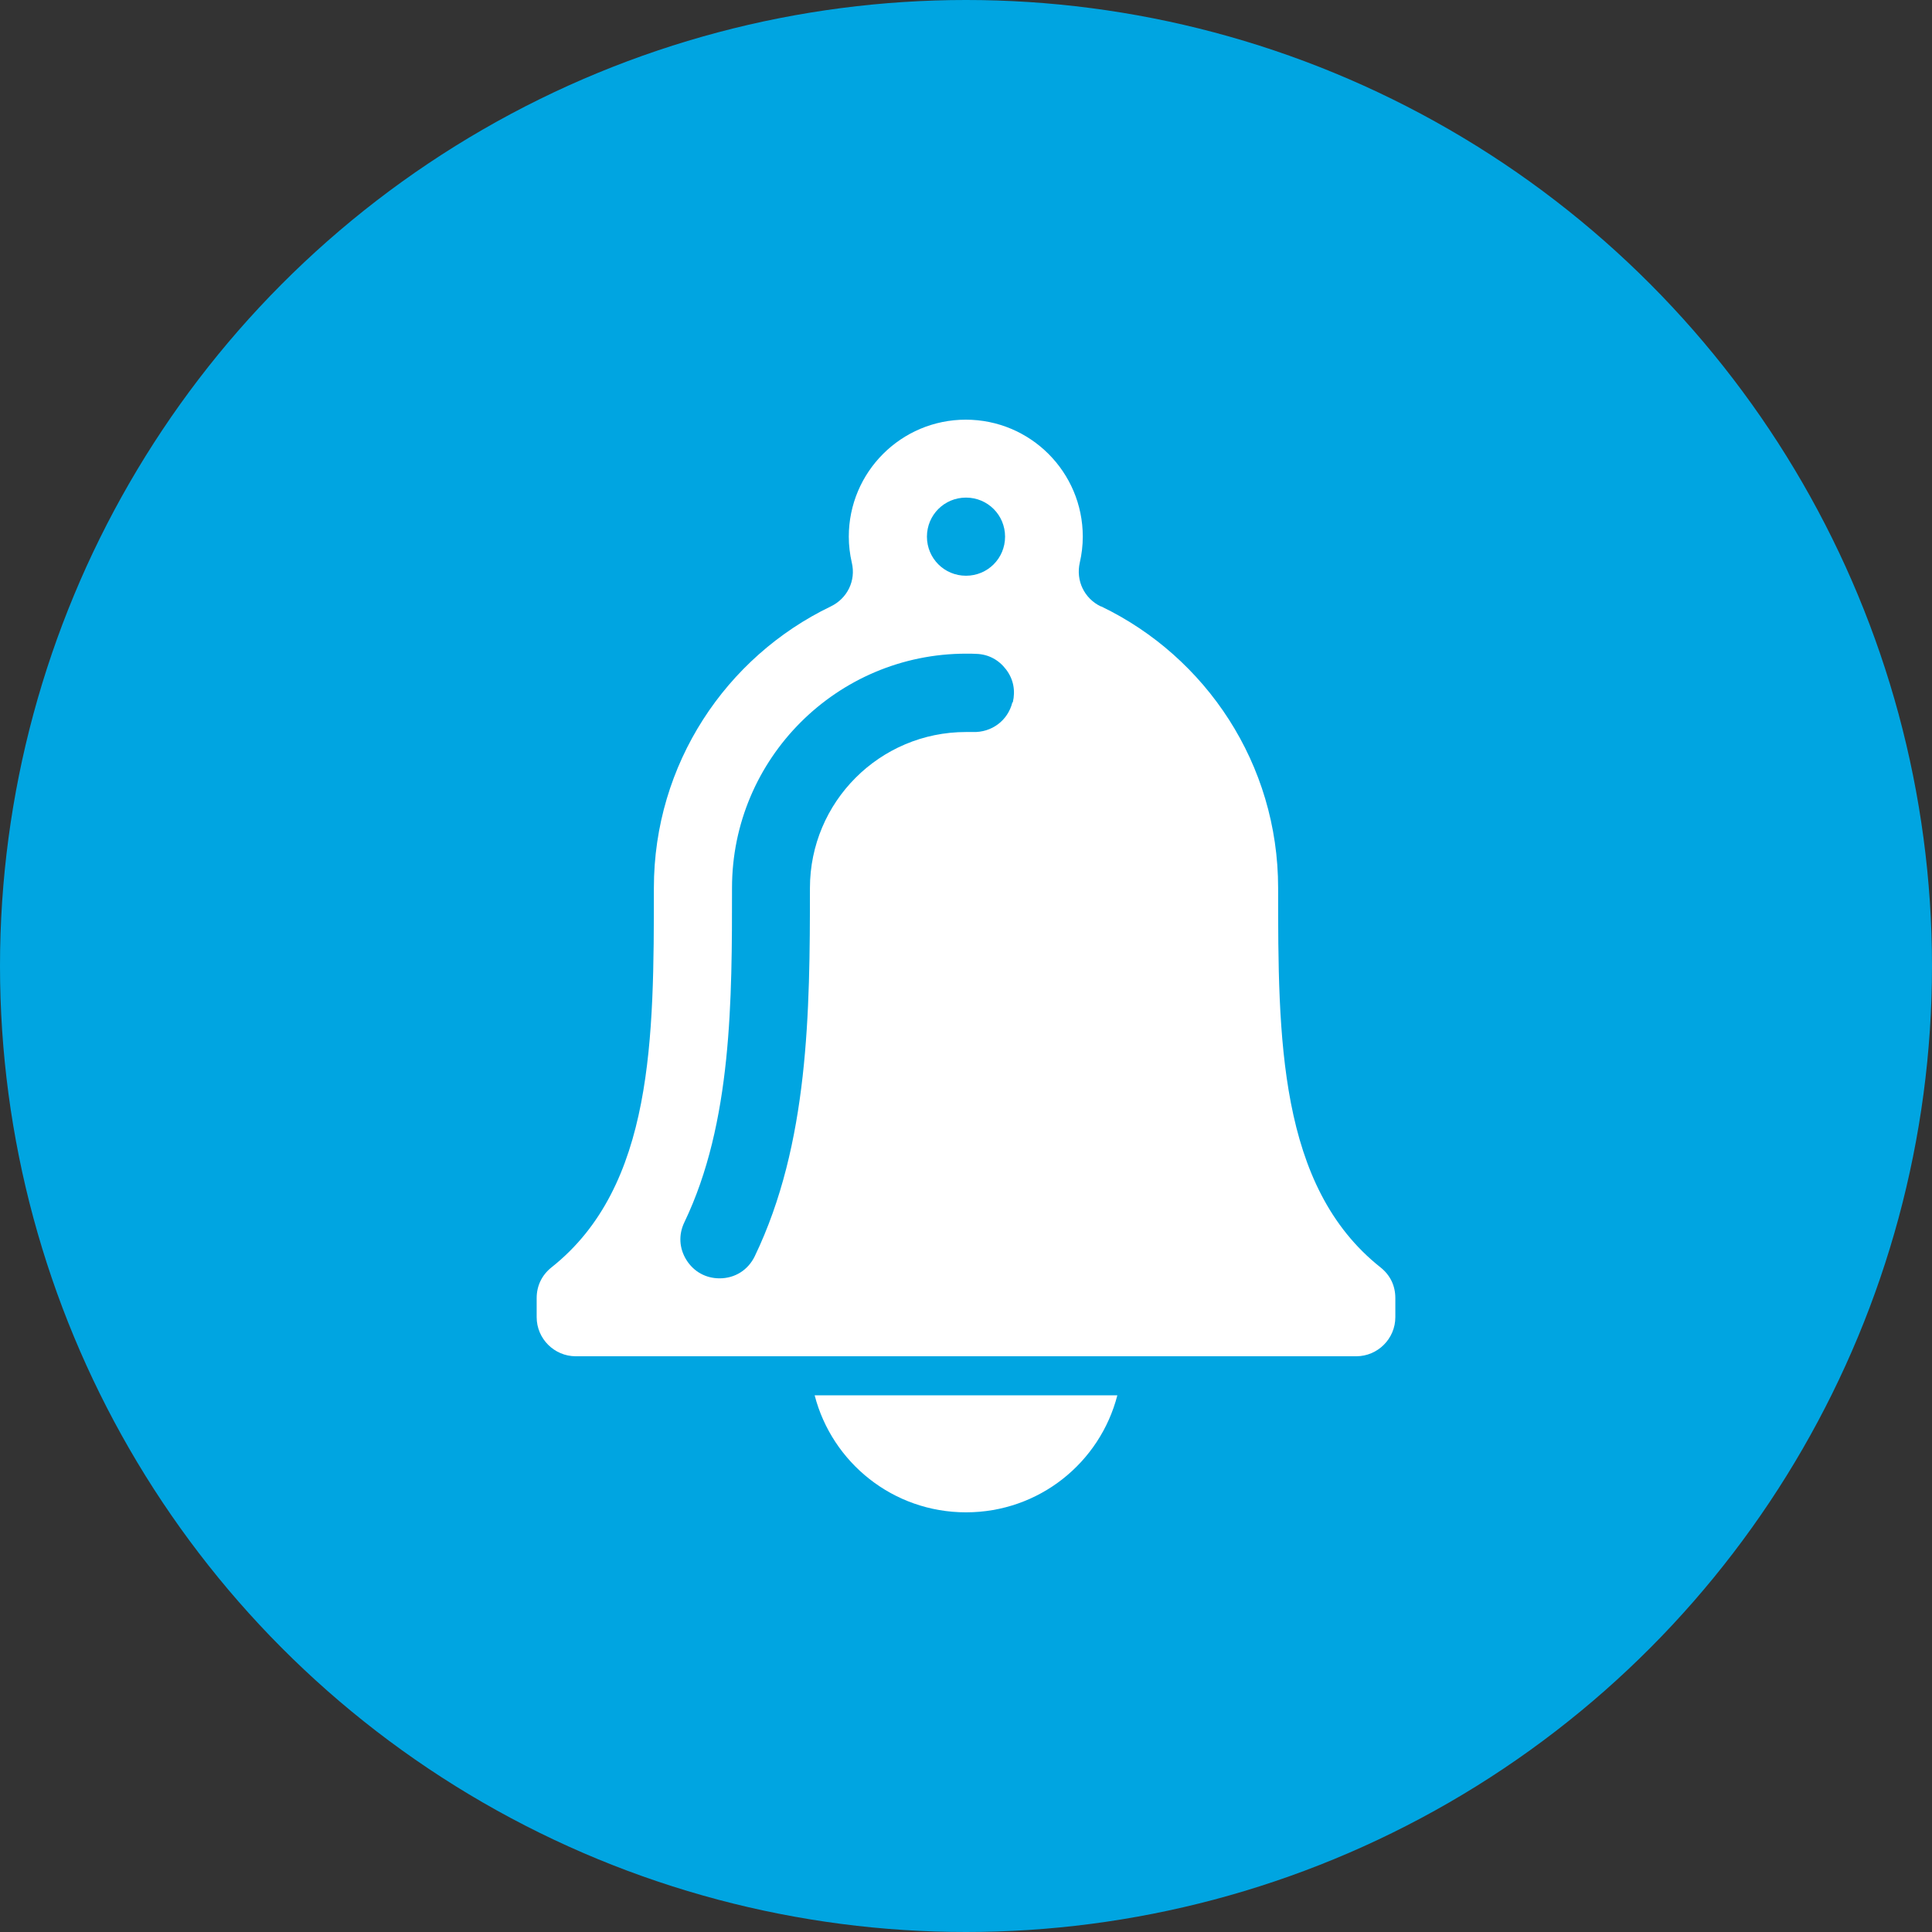
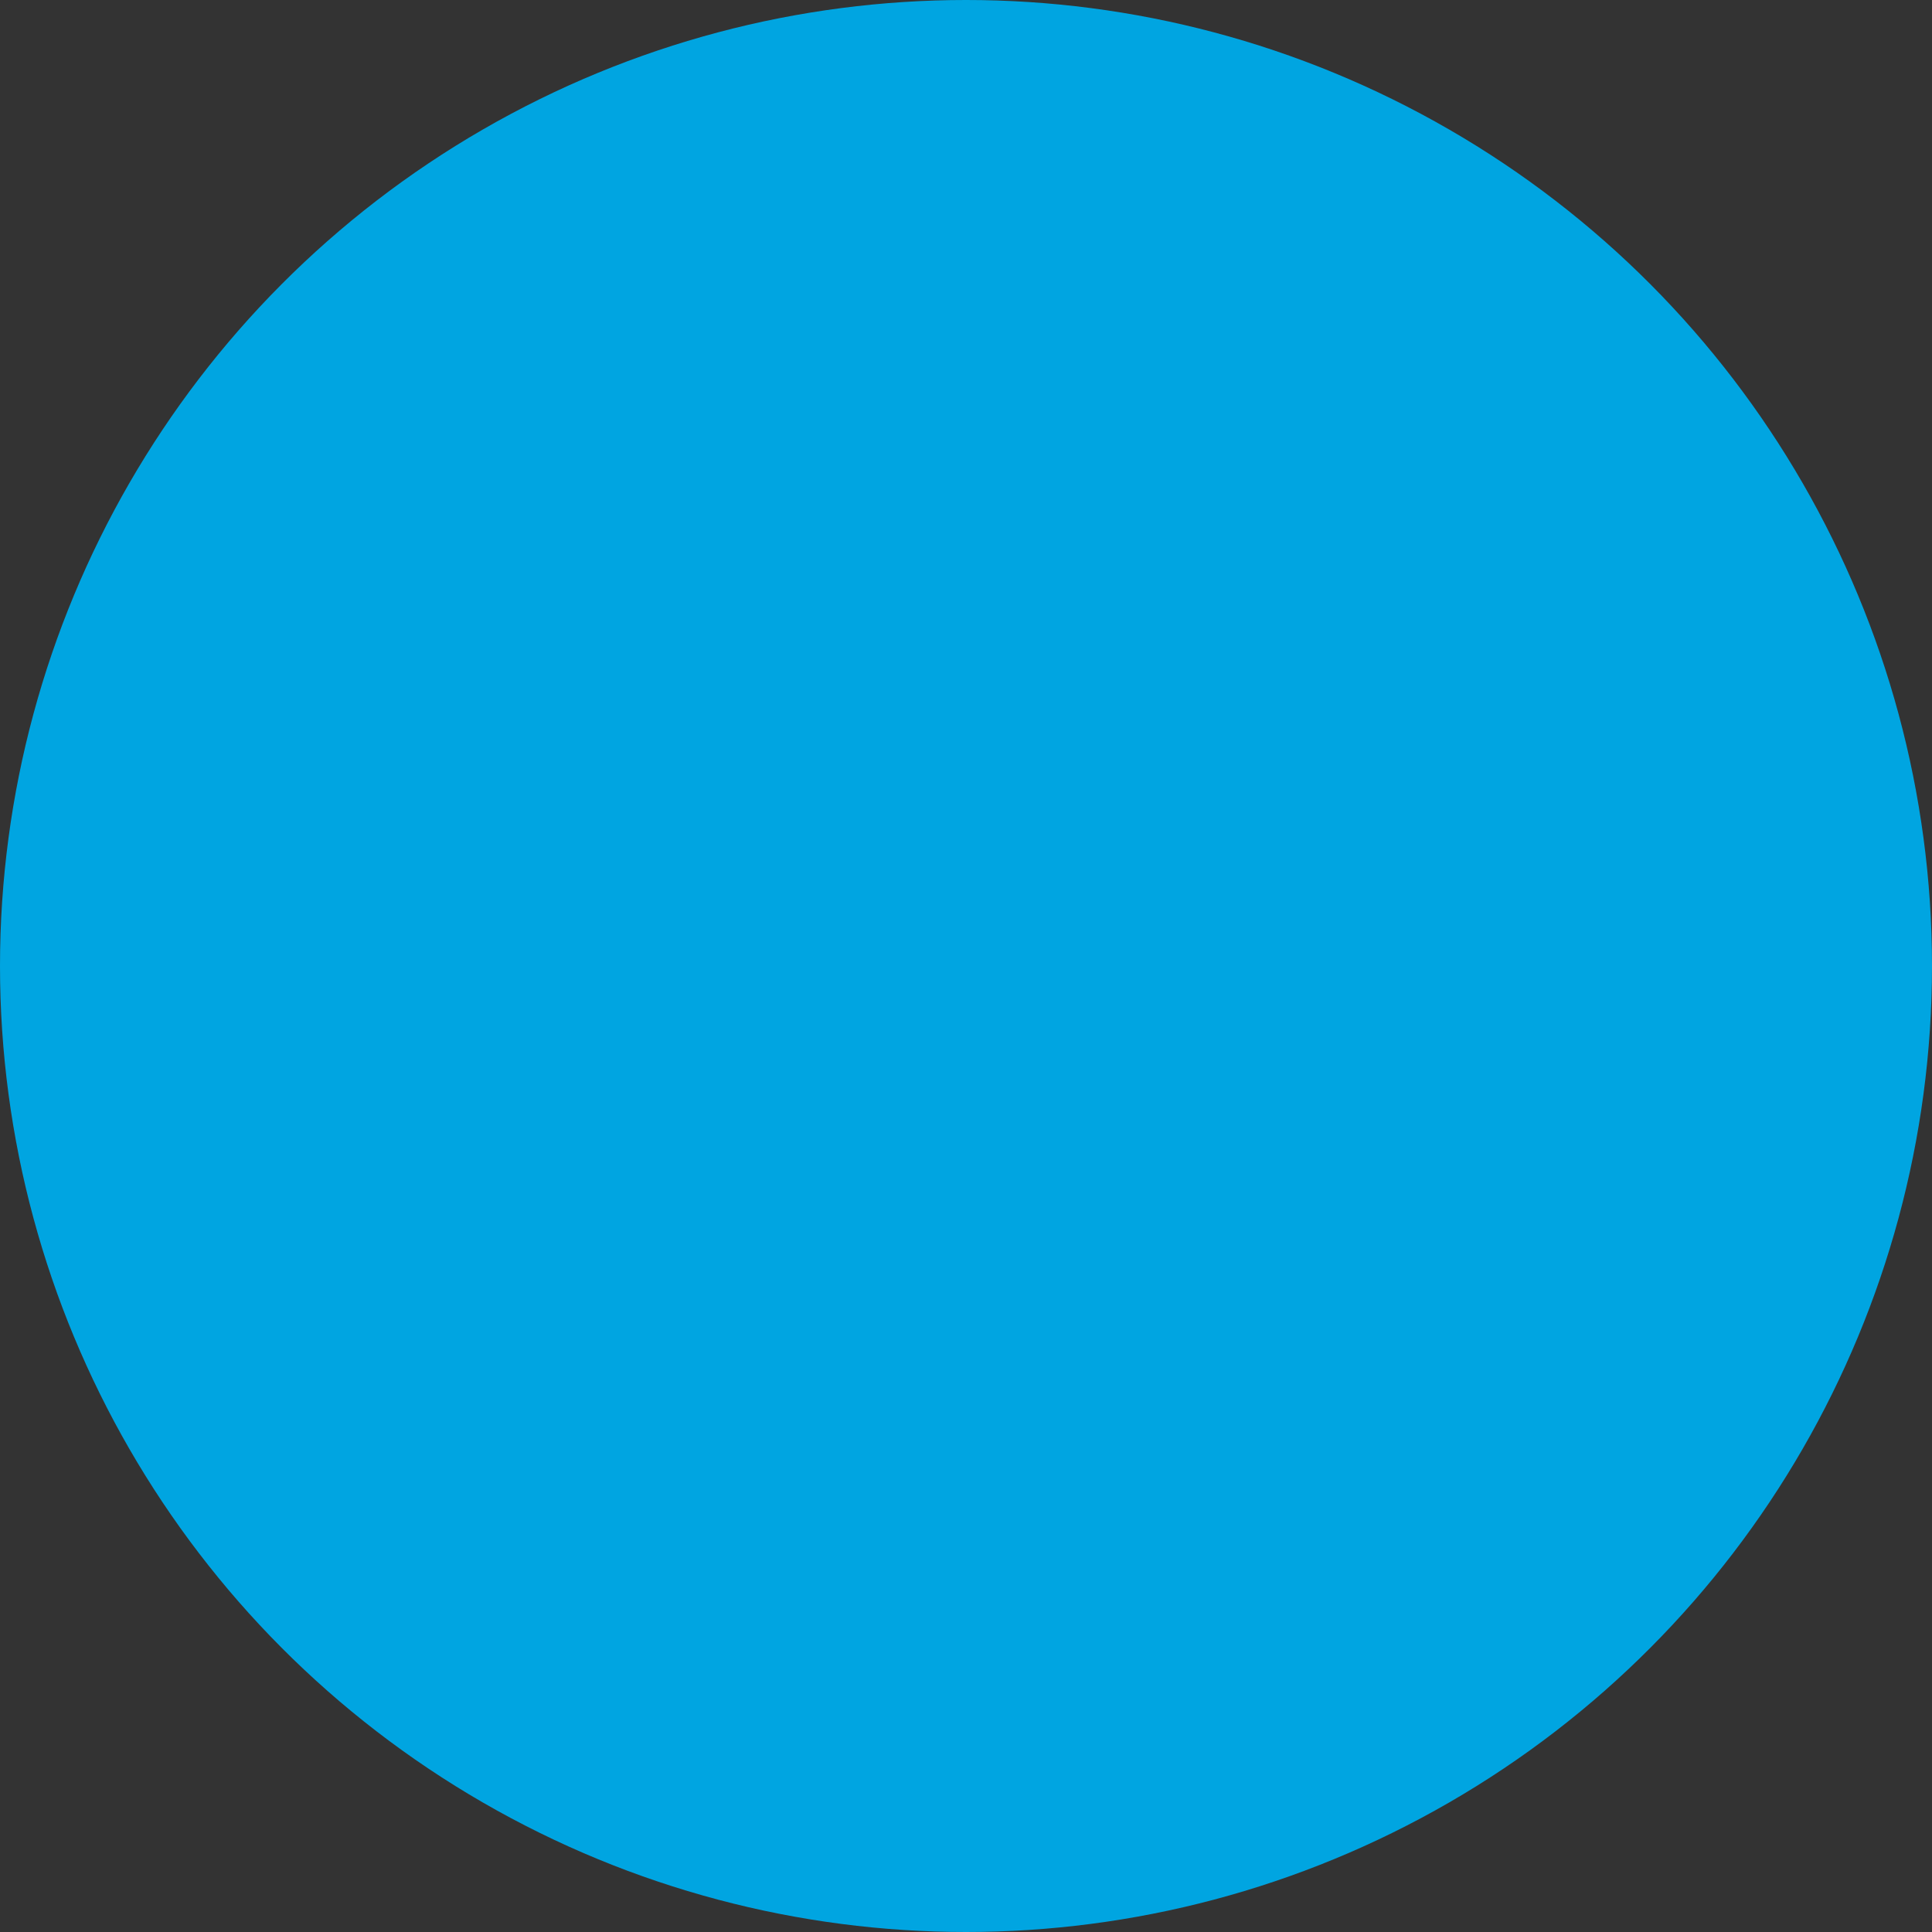
<svg xmlns="http://www.w3.org/2000/svg" viewBox="0 0 90 90">
  <rect x="0" y="0" width="90" height="90" fill="#333333" stroke="none" />
  <g id="Kreis_u_Schatten" data-name="Kreis u Schatten">
    <circle cx="45" cy="45" r="45" fill="#00a5e1" stroke-width="0" />
  </g>
  <g id="Icons">
    <g>
-       <path id="curve1" d="M52.05,65c-.81,3.14-3.65,5.45-7.05,5.45s-6.24-2.32-7.05-5.45h14.09Z" fill="#fff" fill-rule="evenodd" stroke-width="0" />
-       <path id="curve0" d="M51.3,28.25c4.88,2.35,8.24,7.34,8.24,13.11,0,6.95,0,13.9,4.77,17.68.45.36.69.85.69,1.43v.89c0,1-.82,1.82-1.82,1.82H26.82c-1,0-1.82-.82-1.82-1.82v-.89c0-.57.24-1.07.69-1.43,4.77-3.78,4.77-10.73,4.77-17.68,0-5.77,3.36-10.76,8.24-13.11.77-.37,1.18-1.2.98-2.04-.09-.39-.14-.8-.14-1.21,0-3.01,2.44-5.45,5.45-5.45s5.45,2.44,5.45,5.45c0,.41-.05.82-.14,1.21-.19.84.21,1.67.98,2.04ZM47.16,32.72h0c-.21.85-.97,1.41-1.84,1.38-.11,0-.21,0-.32,0-4.02,0-7.27,3.26-7.27,7.27,0,5.76-.05,11.91-2.57,17.15-.31.64-.92,1.03-1.64,1.03h0c-.64,0-1.2-.31-1.54-.85s-.38-1.18-.1-1.76c2.23-4.64,2.22-10.4,2.22-15.58,0-6.02,4.89-10.91,10.91-10.91.16,0,.32,0,.48.01.56.02,1.04.28,1.38.73.34.45.44.98.31,1.53h0ZM45,23.18c1.01,0,1.82.81,1.82,1.82s-.81,1.82-1.82,1.82-1.82-.81-1.82-1.82.81-1.82,1.82-1.82Z" fill="#fff" fill-rule="evenodd" stroke-width="0" />
-     </g>
+       </g>
  </g>
</svg>